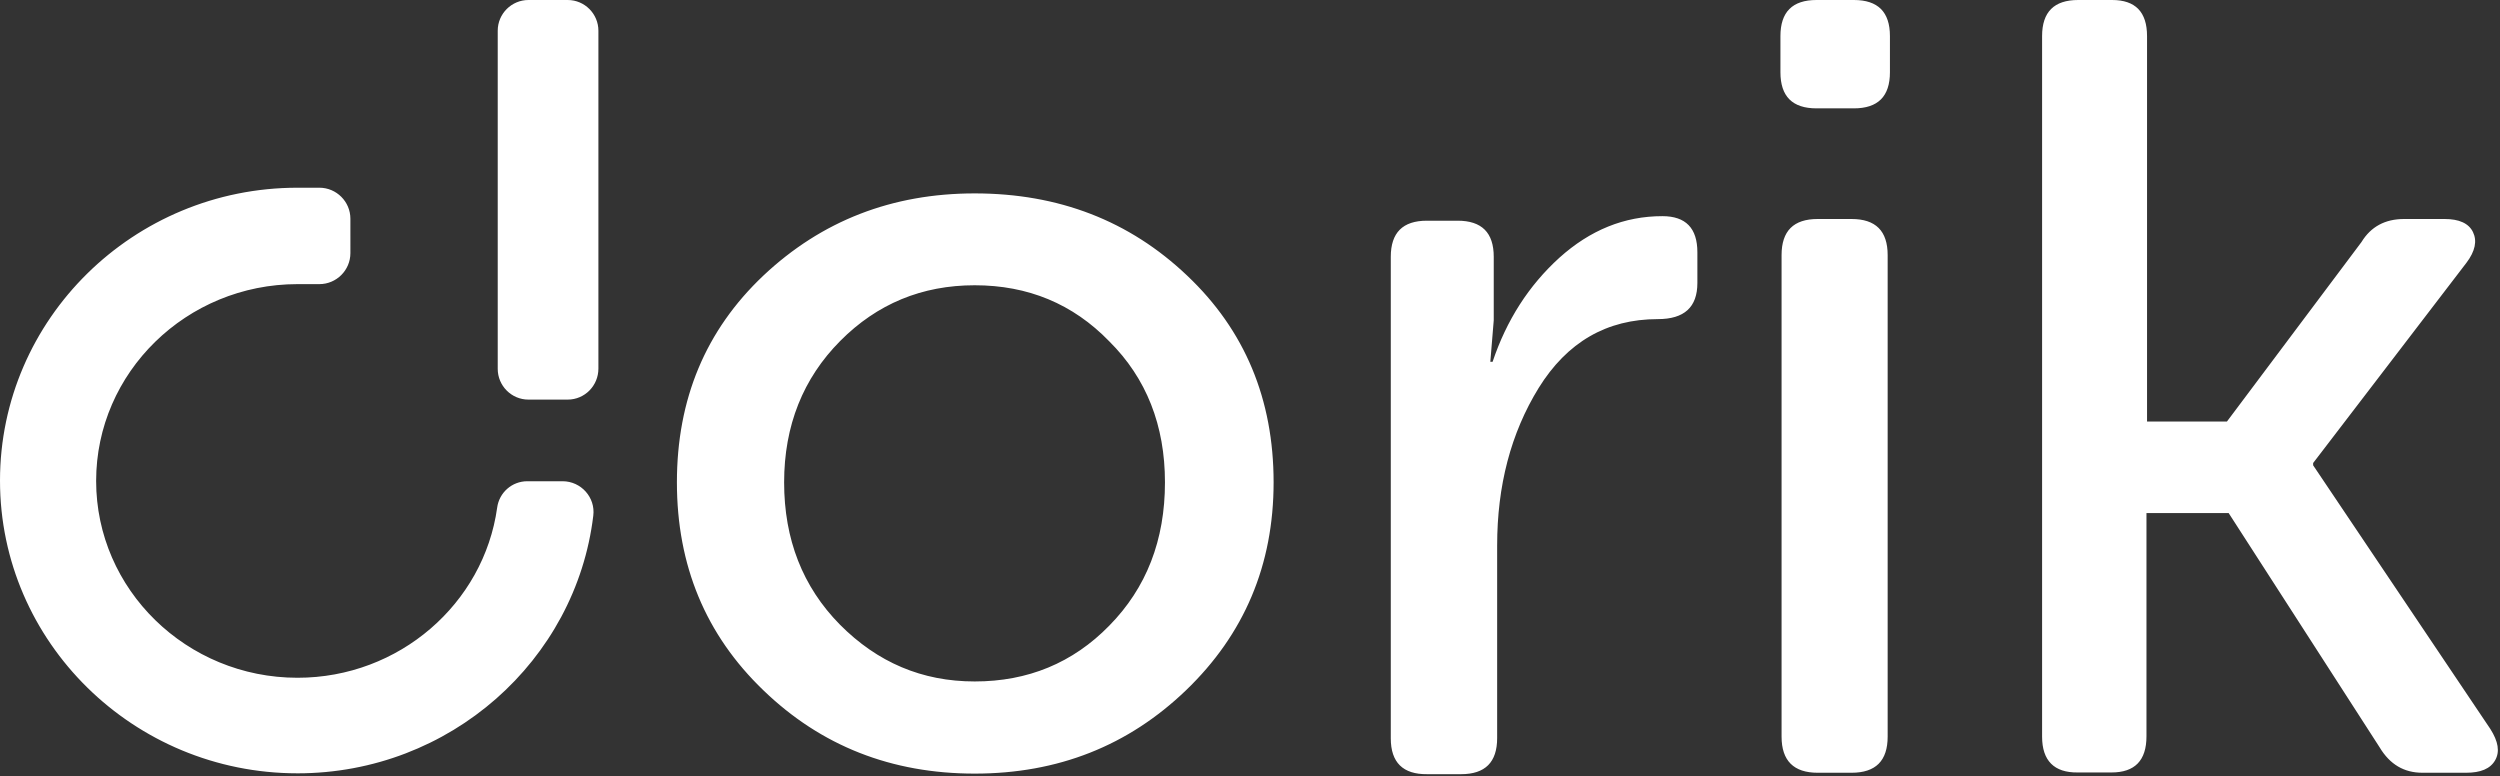
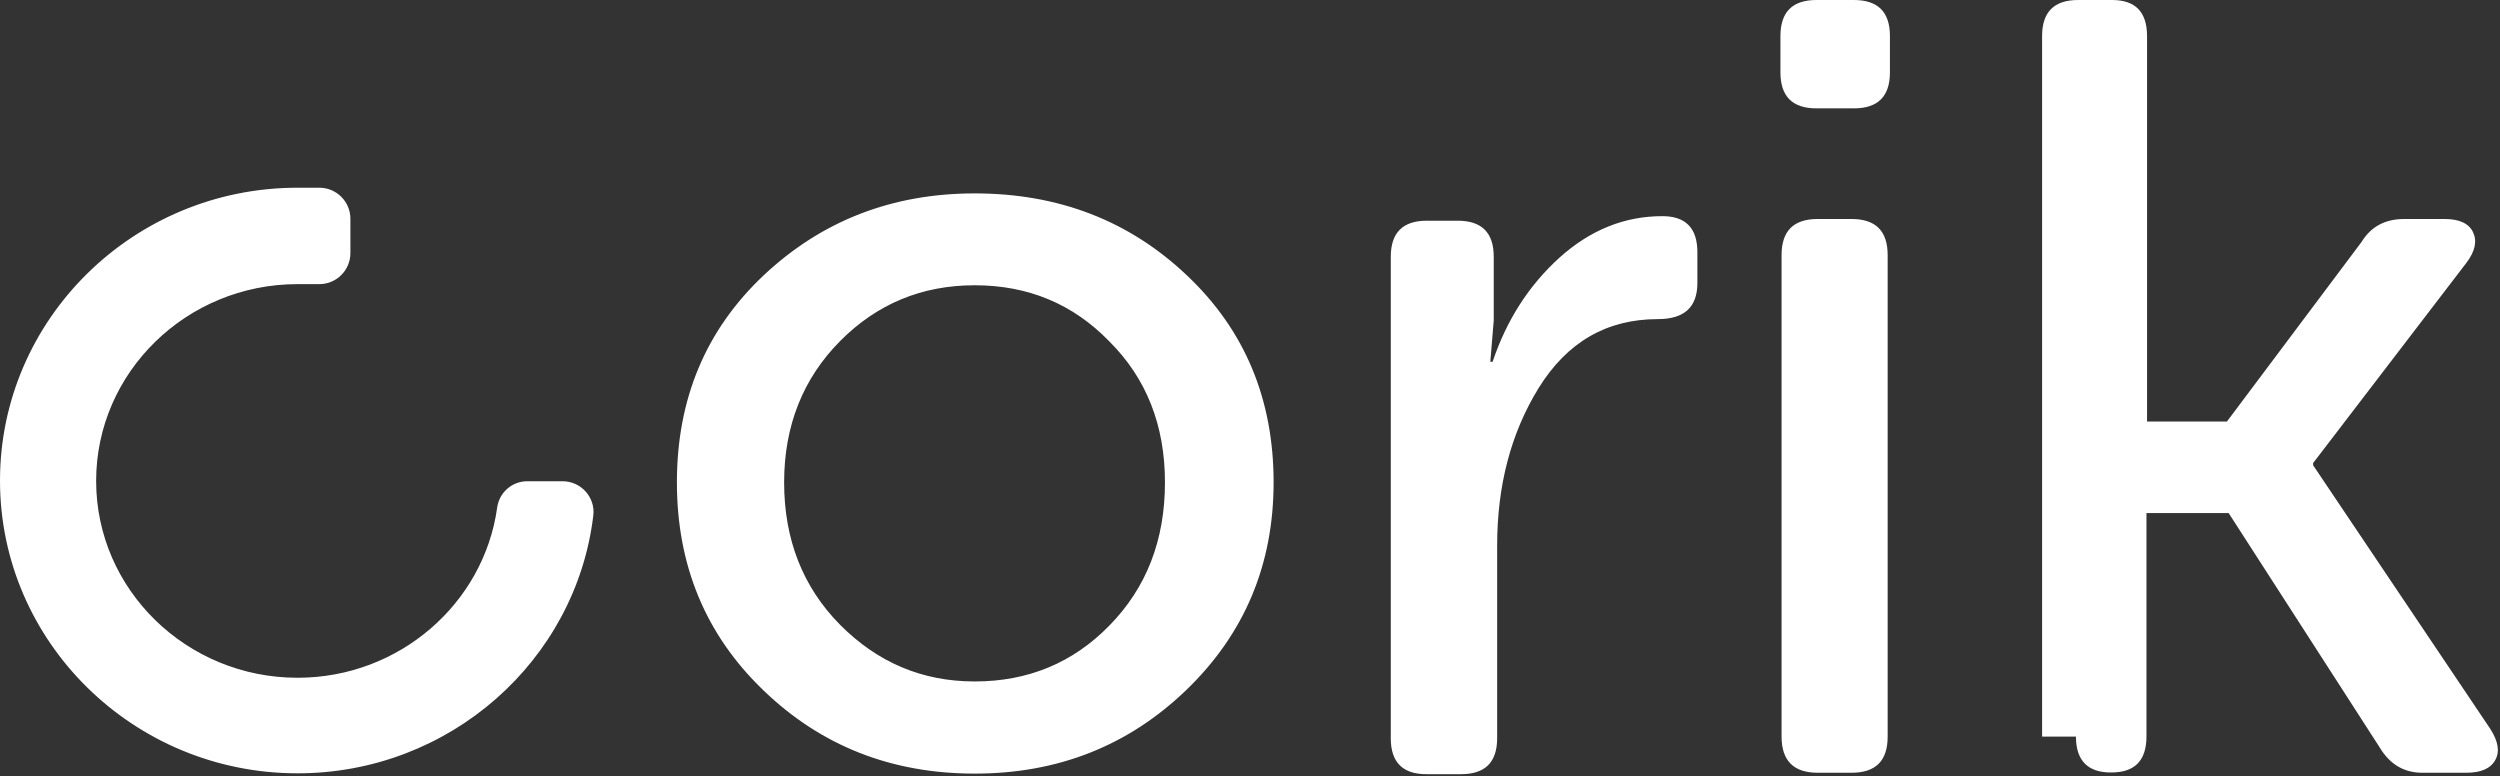
<svg xmlns="http://www.w3.org/2000/svg" width="879" height="273">
  <rect width="100%" height="100%" fill="#333333" stroke="none" />
  <g fill="#FFF" fill-rule="nonzero">
-     <path d="M342.7 68c29.5 0 54.4 9.6 74.7 28.9 20.3 19.2 30.4 43.5 30.4 72.7 0 29-10.3 53.4-30.8 73.1-20.3 19.5-45 29.3-74.3 29.3-29.2 0-54-9.7-74.3-29.3-20.3-19.5-30.4-43.9-30.4-73.1 0-29.3 10.1-53.5 30.4-72.7C288.9 77.6 313.7 68 342.7 68Zm0 171.6c18.7 0 34.5-6.5 47.3-19.6 13.1-13.3 19.6-30.1 19.6-50.4 0-20-6.5-36.6-19.6-49.6-12.8-13.2-28.6-19.7-47.3-19.7-18.5 0-34.3 6.5-47.3 19.6-13 13.1-19.7 29.7-19.7 49.7 0 20 6.5 36.7 19.6 50 13.2 13.3 28.9 20 47.4 20ZM489 259.6V90.3c0-8.5 4.2-12.7 12.7-12.7h10.8c8.5 0 12.7 4.2 12.7 12.7v22.3l-1.2 14.6h.8c4.9-14.6 12.7-26.8 23.5-36.6 10.8-9.7 22.8-14.6 36.2-14.6 8.2 0 12.3 4.2 12.3 12.7v10.8c0 8.5-4.6 12.7-13.9 12.7-18 0-31.9 8.1-41.9 24.2-9.8 15.9-14.6 34.4-14.6 55.4v67.7c0 8.5-4.2 12.702-12.7 12.702h-11.9c-8.5.098-12.8-4.102-12.8-12.602ZM651.8 38.1h-13.1c-8.5 0-12.7-4.2-12.7-12.7V12.7C626 4.2 630.2 0 638.7 0h13.1c8.5 0 12.7 4.2 12.7 12.7v12.7c0 8.5-4.2 12.7-12.7 12.7ZM626.4 259V89.7c0-8.5 4.2-12.7 12.7-12.7H651c8.5 0 12.7 4.2 12.7 12.7V259c0 8.5-4.2 12.7-12.7 12.7h-11.9c-8.4 0-12.7-4.2-12.7-12.7ZM718 259V12.7C718 4.2 722.2 0 730.7 0h11.9c8.2 0 12.3 4.2 12.3 12.7v135.5H783l47.3-63.1c3.3-5.4 8.3-8.1 15-8.1h14.2c5.1 0 8.5 1.5 10 4.6 1.5 3.1.8 6.7-2.3 10.8l-53.9 70.4v.8l62.3 92.7c2.8 4.4 3.4 8 1.7 11s-5.1 4.4-10.2 4.4h-15.4c-6.4 0-11.4-2.9-15-8.9l-53.1-82.4h-28.9v78.5c0 8.5-4.1 12.7-12.3 12.7h-11.9c-8.2.1-12.5-4.1-12.5-12.6ZM104.6 271.9C46.9 271.9 0 225.7 0 169 0 112.2 46.9 66 104.6 66h7.7c6 0 10.9 4.9 10.9 10.9V89c0 6-4.9 10.9-10.9 10.9h-7.7c-39 0-70.8 31-70.8 69.2s31.8 69.2 70.8 69.2c35.8 0 65.5-26.1 70.2-59.8.7-5.3 5.2-9.3 10.6-9.3h12.4c6.5 0 11.6 5.7 10.8 12.1-6.1 50.9-50.4 90.6-104 90.6Z" />
-     <path d="M199.6 140.5h-13.8c-6 0-10.8-4.9-10.8-10.8V10.8c0-6 4.9-10.8 10.8-10.8h13.8c6 0 10.8 4.9 10.8 10.8v118.8c0 6-4.8 10.9-10.8 10.9Z" />
+     <path d="M342.7 68c29.5 0 54.4 9.6 74.7 28.9 20.3 19.2 30.4 43.5 30.4 72.7 0 29-10.3 53.4-30.8 73.1-20.3 19.5-45 29.3-74.3 29.3-29.2 0-54-9.7-74.3-29.3-20.3-19.5-30.4-43.9-30.4-73.1 0-29.3 10.1-53.5 30.4-72.7C288.9 77.6 313.7 68 342.7 68Zm0 171.6c18.7 0 34.5-6.5 47.3-19.6 13.1-13.3 19.6-30.1 19.6-50.4 0-20-6.5-36.6-19.6-49.6-12.8-13.2-28.6-19.7-47.3-19.7-18.5 0-34.3 6.5-47.3 19.6-13 13.1-19.7 29.7-19.7 49.7 0 20 6.5 36.7 19.6 50 13.2 13.3 28.9 20 47.4 20ZM489 259.6V90.3c0-8.5 4.2-12.7 12.7-12.7h10.8c8.5 0 12.7 4.2 12.7 12.7v22.3l-1.2 14.6h.8c4.9-14.6 12.7-26.8 23.5-36.6 10.8-9.7 22.8-14.6 36.2-14.6 8.2 0 12.3 4.2 12.3 12.7v10.8c0 8.5-4.6 12.7-13.9 12.7-18 0-31.9 8.1-41.9 24.2-9.8 15.9-14.6 34.4-14.6 55.4v67.7c0 8.5-4.2 12.702-12.7 12.702h-11.9c-8.5.098-12.8-4.102-12.8-12.602ZM651.8 38.1h-13.1c-8.5 0-12.7-4.2-12.7-12.7V12.7C626 4.2 630.2 0 638.7 0h13.1c8.5 0 12.7 4.2 12.7 12.7v12.7c0 8.5-4.2 12.7-12.7 12.7ZM626.4 259V89.7c0-8.5 4.2-12.7 12.7-12.7H651c8.5 0 12.7 4.2 12.7 12.7V259c0 8.5-4.2 12.7-12.7 12.7h-11.9c-8.4 0-12.7-4.2-12.7-12.7ZM718 259V12.7C718 4.2 722.2 0 730.7 0h11.9c8.2 0 12.3 4.2 12.3 12.7v135.5H783l47.3-63.1c3.3-5.4 8.3-8.1 15-8.1h14.2c5.1 0 8.5 1.5 10 4.6 1.5 3.1.8 6.7-2.3 10.8l-53.9 70.4v.8l62.3 92.7c2.8 4.4 3.4 8 1.7 11s-5.1 4.4-10.2 4.4h-15.4c-6.4 0-11.4-2.9-15-8.9l-53.1-82.4h-28.9v78.5c0 8.5-4.1 12.7-12.3 12.7c-8.2.1-12.5-4.1-12.5-12.6ZM104.6 271.9C46.9 271.9 0 225.7 0 169 0 112.2 46.9 66 104.6 66h7.7c6 0 10.9 4.9 10.9 10.9V89c0 6-4.9 10.9-10.9 10.9h-7.7c-39 0-70.8 31-70.8 69.2s31.8 69.2 70.8 69.2c35.8 0 65.5-26.1 70.2-59.8.7-5.3 5.2-9.3 10.6-9.3h12.4c6.5 0 11.6 5.7 10.8 12.1-6.1 50.9-50.4 90.6-104 90.6Z" />
  </g>
</svg>